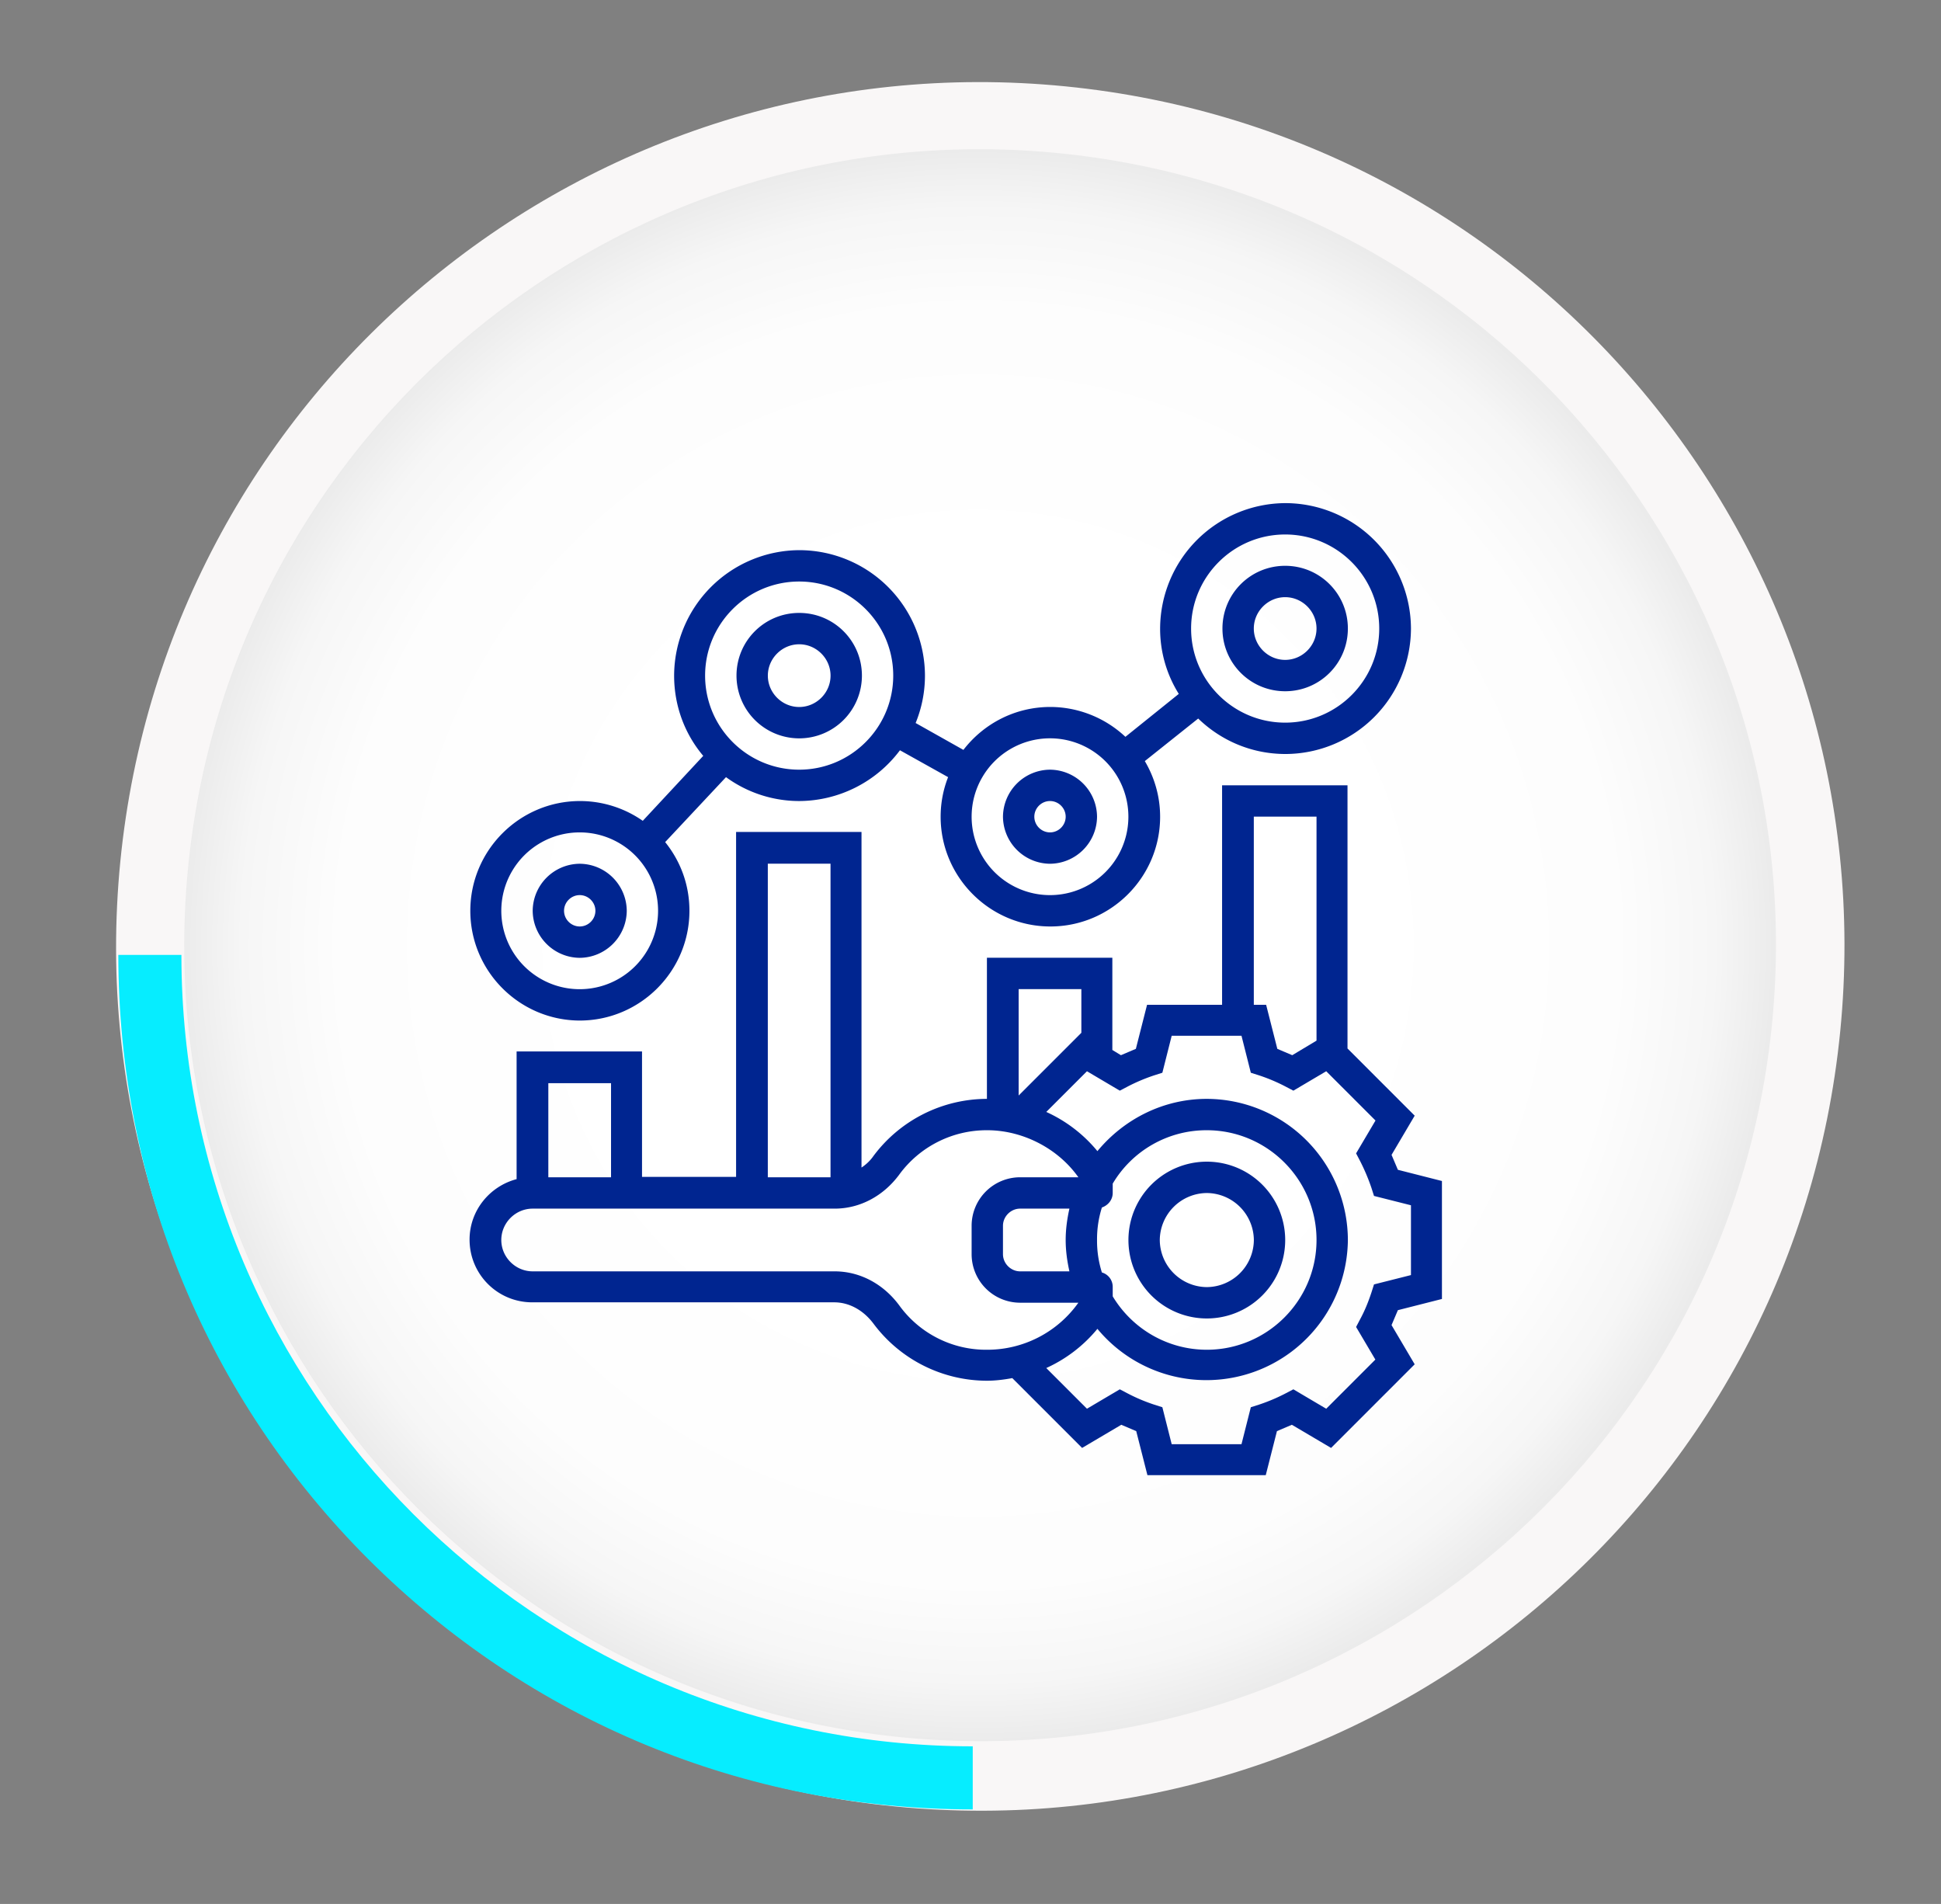
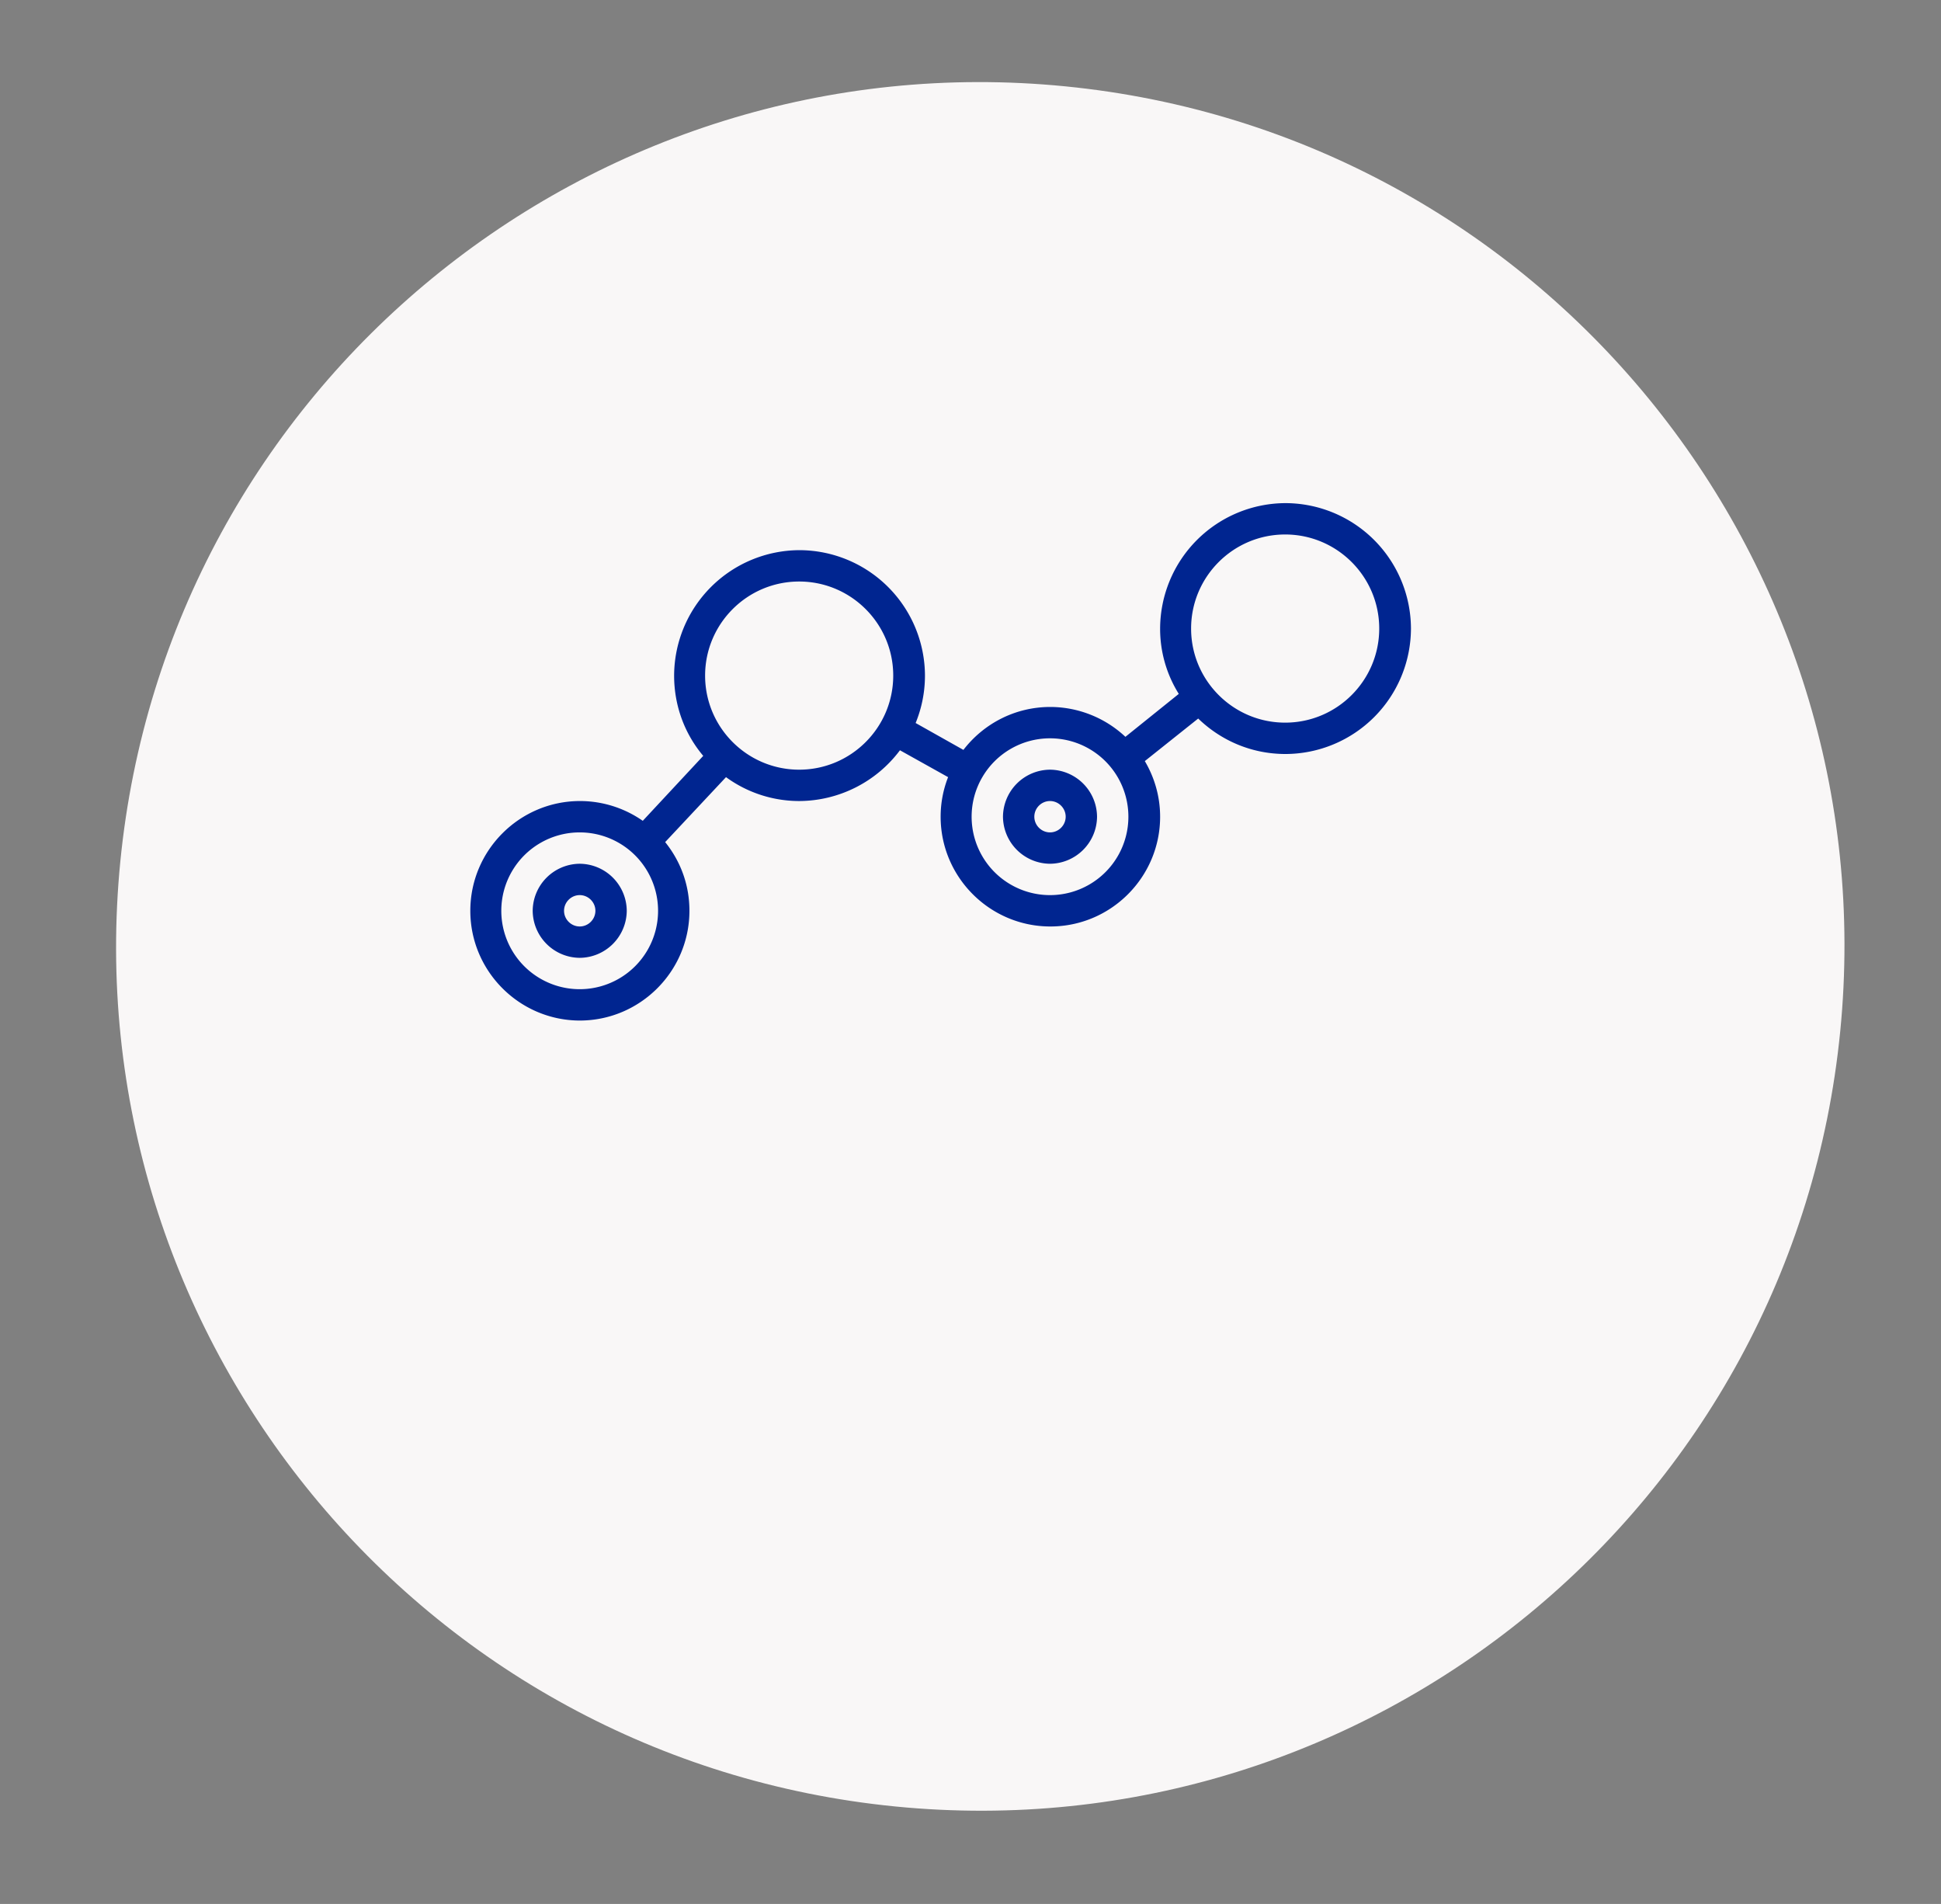
<svg xmlns="http://www.w3.org/2000/svg" xmlns:xlink="http://www.w3.org/1999/xlink" width="52" height="51" fill="none">
  <rect width="100%" height="100%" fill="#808080" stroke="none" />
  <path d="M49.3 27.63c1.259-12.723-8.035-24.058-20.758-25.317S4.483 10.349 3.224 23.072 11.26 47.13 23.983 48.389 48.041 40.353 49.3 27.63z" fill="#f9f7f7" />
-   <path d="M47.485 27.303c1.096-11.724-7.52-22.116-19.243-23.212S6.126 11.611 5.03 23.335s7.52 22.116 19.243 23.212 22.116-7.52 23.212-19.243z" fill="url(#A)" />
-   <path d="M26.06 48.468c-6.11 0-11.86-2.38-16.19-6.7-4.32-4.32-6.7-10.07-6.7-16.19h1.69c0 11.69 9.51 21.2 21.2 21.2v1.69z" fill="#06edff" />
  <g fill="#002590">
-     <path d="M32.331 35.317a2.1 2.1 0 0 0 0-4.2 2.1 2.1 0 0 0 0 4.2zm0-3.36a1.27 1.27 0 0 1 1.26 1.26 1.27 1.27 0 0 1-1.26 1.26 1.27 1.27 0 0 1-1.26-1.26 1.27 1.27 0 0 1 1.26-1.26zm6.299 2.848v-3.17l-1.18-.3-.17-.4.62-1.05-1.8-1.8v-7.05h-3.36v5.88h-2.01l-.3 1.18-.4.17-.23-.14v-2.47h-3.36v3.78a3.8 3.8 0 0 0-3.04 1.53c-.09.13-.2.23-.32.31v-8.99h-3.36v9.24H17.2v-3.36h-3.36v3.42c-.72.19-1.26.84-1.26 1.62 0 .93.75 1.68 1.68 1.68h8.09c.4 0 .78.21 1.05.57a3.8 3.8 0 0 0 3.04 1.53c.23 0 .46-.03.68-.07l1.87 1.87 1.05-.62.4.17.3 1.18h3.17l.3-1.18.4-.17 1.05.62 2.24-2.24-.62-1.05.17-.4 1.18-.3v.01zm-5.04-12.93h1.68v6l-.65.39-.4-.17-.3-1.18h-.33v-5.04zm-4.62 4.62v1.17l-1.68 1.68v-2.85h1.68zm-8.4-3.36h1.68v8.4h-1.68v-8.4zm-4.2 5.88v2.52h-1.68v-2.52h1.68zm7.72 5.95c-.43-.58-1.06-.91-1.73-.91h-8.09c-.46 0-.84-.38-.84-.84s.38-.84.84-.84h8.09c.67 0 1.3-.33 1.73-.91a2.9 2.9 0 0 1 2.36-1.19c.94 0 1.89.48 2.44 1.26h-1.56a1.3 1.3 0 0 0-1.3 1.3v.76a1.3 1.3 0 0 0 1.3 1.3h1.56a2.99 2.99 0 0 1-2.44 1.26 2.87 2.87 0 0 1-2.36-1.19zm4.56-.91h-1.32c-.25 0-.46-.21-.46-.46v-.76c0-.25.21-.46.46-.46h1.32c-.06.27-.1.55-.1.84s.04.57.1.84zm.87.03a2.82 2.82 0 0 1-.13-.87 2.82 2.82 0 0 1 .13-.87c.17-.06.29-.21.29-.39v-.25a2.92 2.92 0 0 1 2.52-1.43c1.62 0 2.94 1.32 2.94 2.94s-1.32 2.94-2.94 2.94c-1.04 0-1.99-.55-2.52-1.43v-.25a.4.4 0 0 0-.29-.39zm7.33 2.33l-1.32 1.32-.88-.52-.21.11a4.87 4.87 0 0 1-.71.3l-.22.07-.25.99h-1.87l-.25-.99-.22-.07a4.7 4.7 0 0 1-.71-.3l-.21-.11-.88.52-1.09-1.09a3.81 3.81 0 0 0 1.37-1.05 3.79 3.79 0 0 0 6.71-2.38 3.79 3.79 0 0 0-3.78-3.78c-1.15 0-2.21.53-2.93 1.4a3.81 3.81 0 0 0-1.37-1.05l1.09-1.09.88.52.21-.11a4.87 4.87 0 0 1 .71-.3l.22-.07.25-.99h1.87l.25.99.22.07a4.7 4.7 0 0 1 .71.3l.21.11.88-.52 1.32 1.32-.52.88.11.21a5.38 5.38 0 0 1 .3.71l.07.22.99.25v1.87l-.99.25-.07.22c-.08.24-.17.47-.3.71l-.11.21.52.88v-.01zm-2.42-17.899c.93 0 1.68-.75 1.68-1.68s-.75-1.68-1.68-1.68-1.68.75-1.68 1.68.75 1.68 1.68 1.68zm0-2.52c.46 0 .84.38.84.84s-.38.84-.84.84-.84-.38-.84-.84.38-.84.84-.84zm-13.019 3.782a1.68 1.68 0 0 0 1.68-1.68c0-.93-.75-1.68-1.68-1.68s-1.68.75-1.68 1.68a1.68 1.68 0 0 0 1.68 1.68zm0-2.52c.46 0 .84.38.84.84s-.38.84-.84.84-.84-.38-.84-.84.38-.84.84-.84z" />
    <use xlink:href="#B" />
    <use xlink:href="#B" x="-12.599" y="2.52" />
    <path d="M15.53 27.337c1.62 0 2.94-1.32 2.94-2.94 0-.7-.24-1.33-.65-1.84l1.63-1.74a3.33 3.33 0 0 0 1.96.64 3.39 3.39 0 0 0 2.7-1.36l1.29.72c-.13.33-.2.69-.2 1.06 0 1.62 1.32 2.94 2.94 2.94s2.94-1.32 2.94-2.94c0-.54-.15-1.05-.41-1.49l1.43-1.14c.61.59 1.43.95 2.34.95a3.37 3.37 0 0 0 3.36-3.36 3.37 3.37 0 0 0-3.36-3.36 3.37 3.37 0 0 0-3.36 3.36 3.28 3.28 0 0 0 .5 1.75l-1.43 1.15a2.95 2.95 0 0 0-2.01-.8c-.95 0-1.79.45-2.33 1.15l-1.28-.72c.16-.39.25-.82.25-1.27a3.37 3.37 0 0 0-3.36-3.36 3.37 3.37 0 0 0-3.36 3.36c0 .82.29 1.57.78 2.15l-1.62 1.74a2.94 2.94 0 0 0-1.68-.53c-1.62 0-2.94 1.32-2.94 2.94s1.32 2.94 2.94 2.94h-.01zm18.9-13.02c1.39 0 2.52 1.13 2.52 2.52s-1.13 2.52-2.52 2.52-2.52-1.13-2.52-2.52 1.13-2.52 2.52-2.52zm-6.3 5.46a2.1 2.1 0 1 1 0 4.2 2.1 2.1 0 1 1 0-4.2zm-6.72-4.2c1.39 0 2.52 1.13 2.52 2.52s-1.13 2.52-2.52 2.52-2.52-1.13-2.52-2.52 1.13-2.52 2.52-2.52zm-5.88 6.72a2.1 2.1 0 1 1 0 4.2 2.1 2.1 0 0 1 0-4.2z" />
  </g>
  <defs>
    <radialGradient id="A" cx="0" cy="0" r="1" gradientUnits="userSpaceOnUse" gradientTransform="translate(26.201 25.326) scale(29.01 29.01)">
      <stop offset=".34" stop-color="#fff" />
      <stop offset=".59" stop-color="#fdfdfd" />
      <stop offset=".68" stop-color="#f6f6f6" />
      <stop offset=".74" stop-color="#eaeaea" />
      <stop offset=".79" stop-color="#d9d9d9" />
      <stop offset=".83" stop-color="#c3c3c3" />
      <stop offset=".87" stop-color="#a8a8a8" />
      <stop offset=".91" stop-color="#878787" />
      <stop offset=".94" stop-color="#626262" />
      <stop offset=".97" stop-color="#373737" />
      <stop offset="1" />
    </radialGradient>
    <path id="B" d="M28.13 23.137a1.27 1.27 0 0 0 1.26-1.26 1.27 1.27 0 0 0-1.26-1.26 1.27 1.27 0 0 0-1.26 1.26 1.27 1.27 0 0 0 1.26 1.26zm0-1.68c.23 0 .42.19.42.42s-.19.42-.42.42-.42-.19-.42-.42.19-.42.42-.42z" />
  </defs>
</svg>